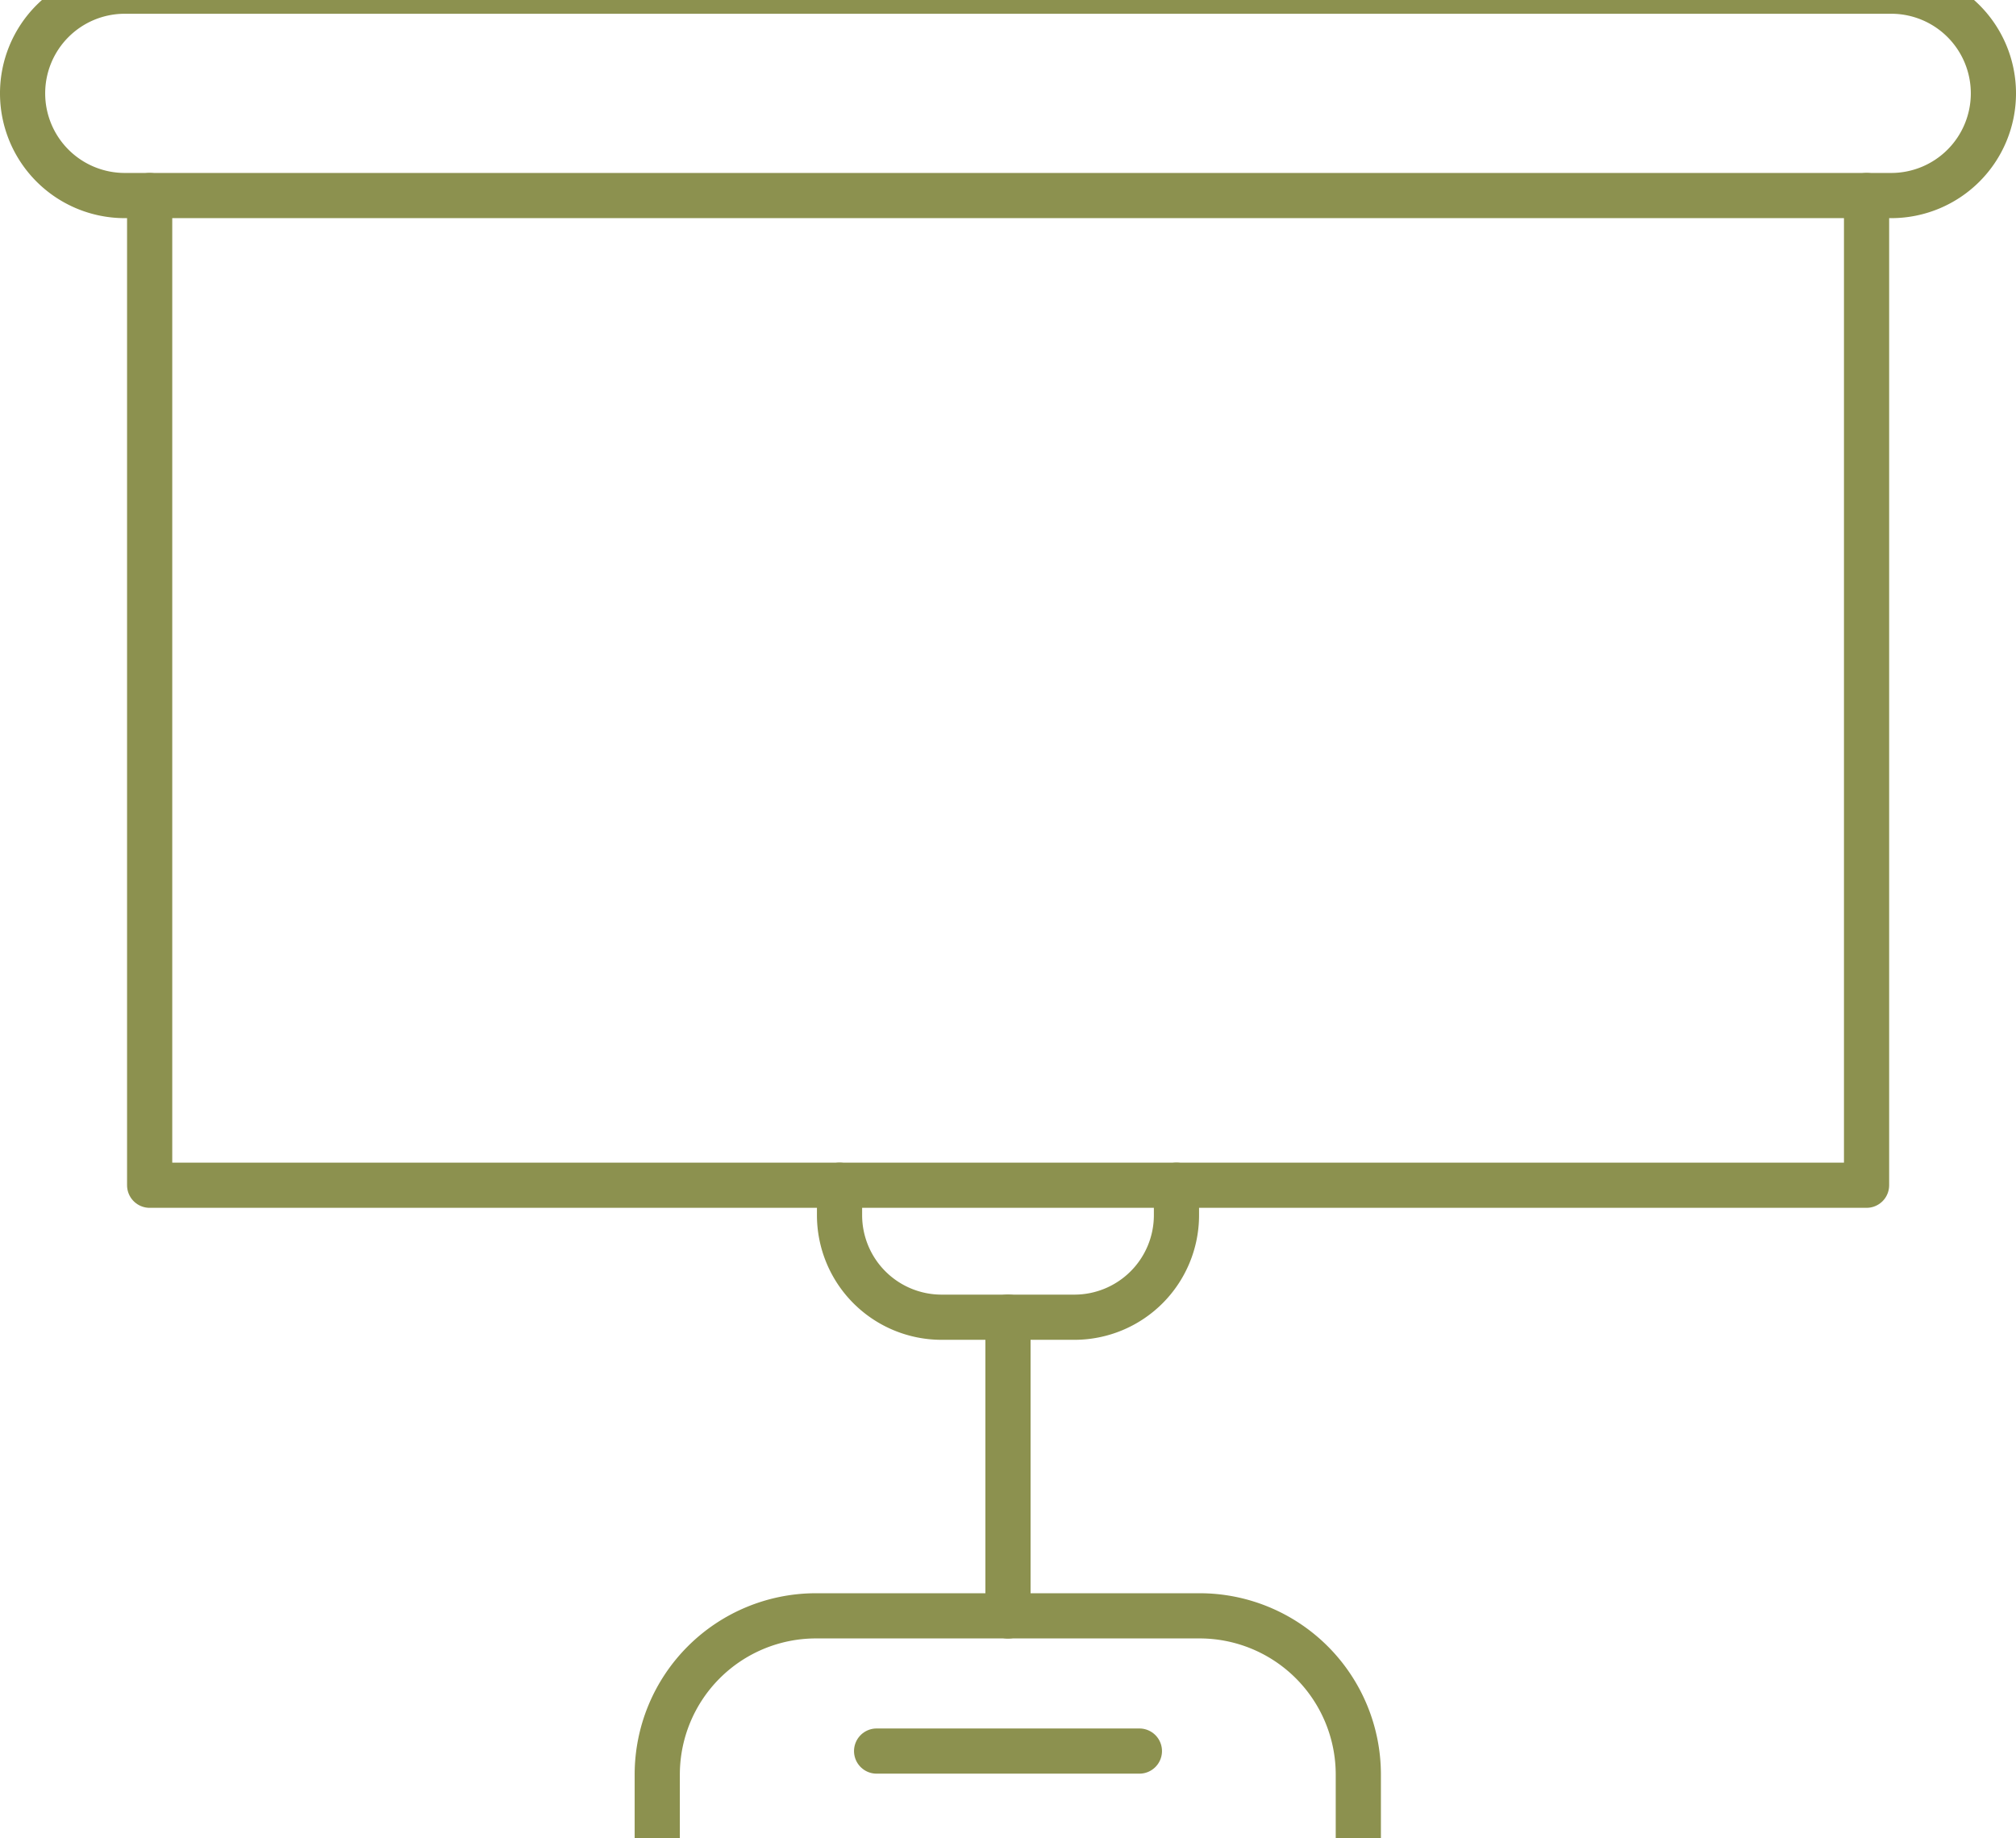
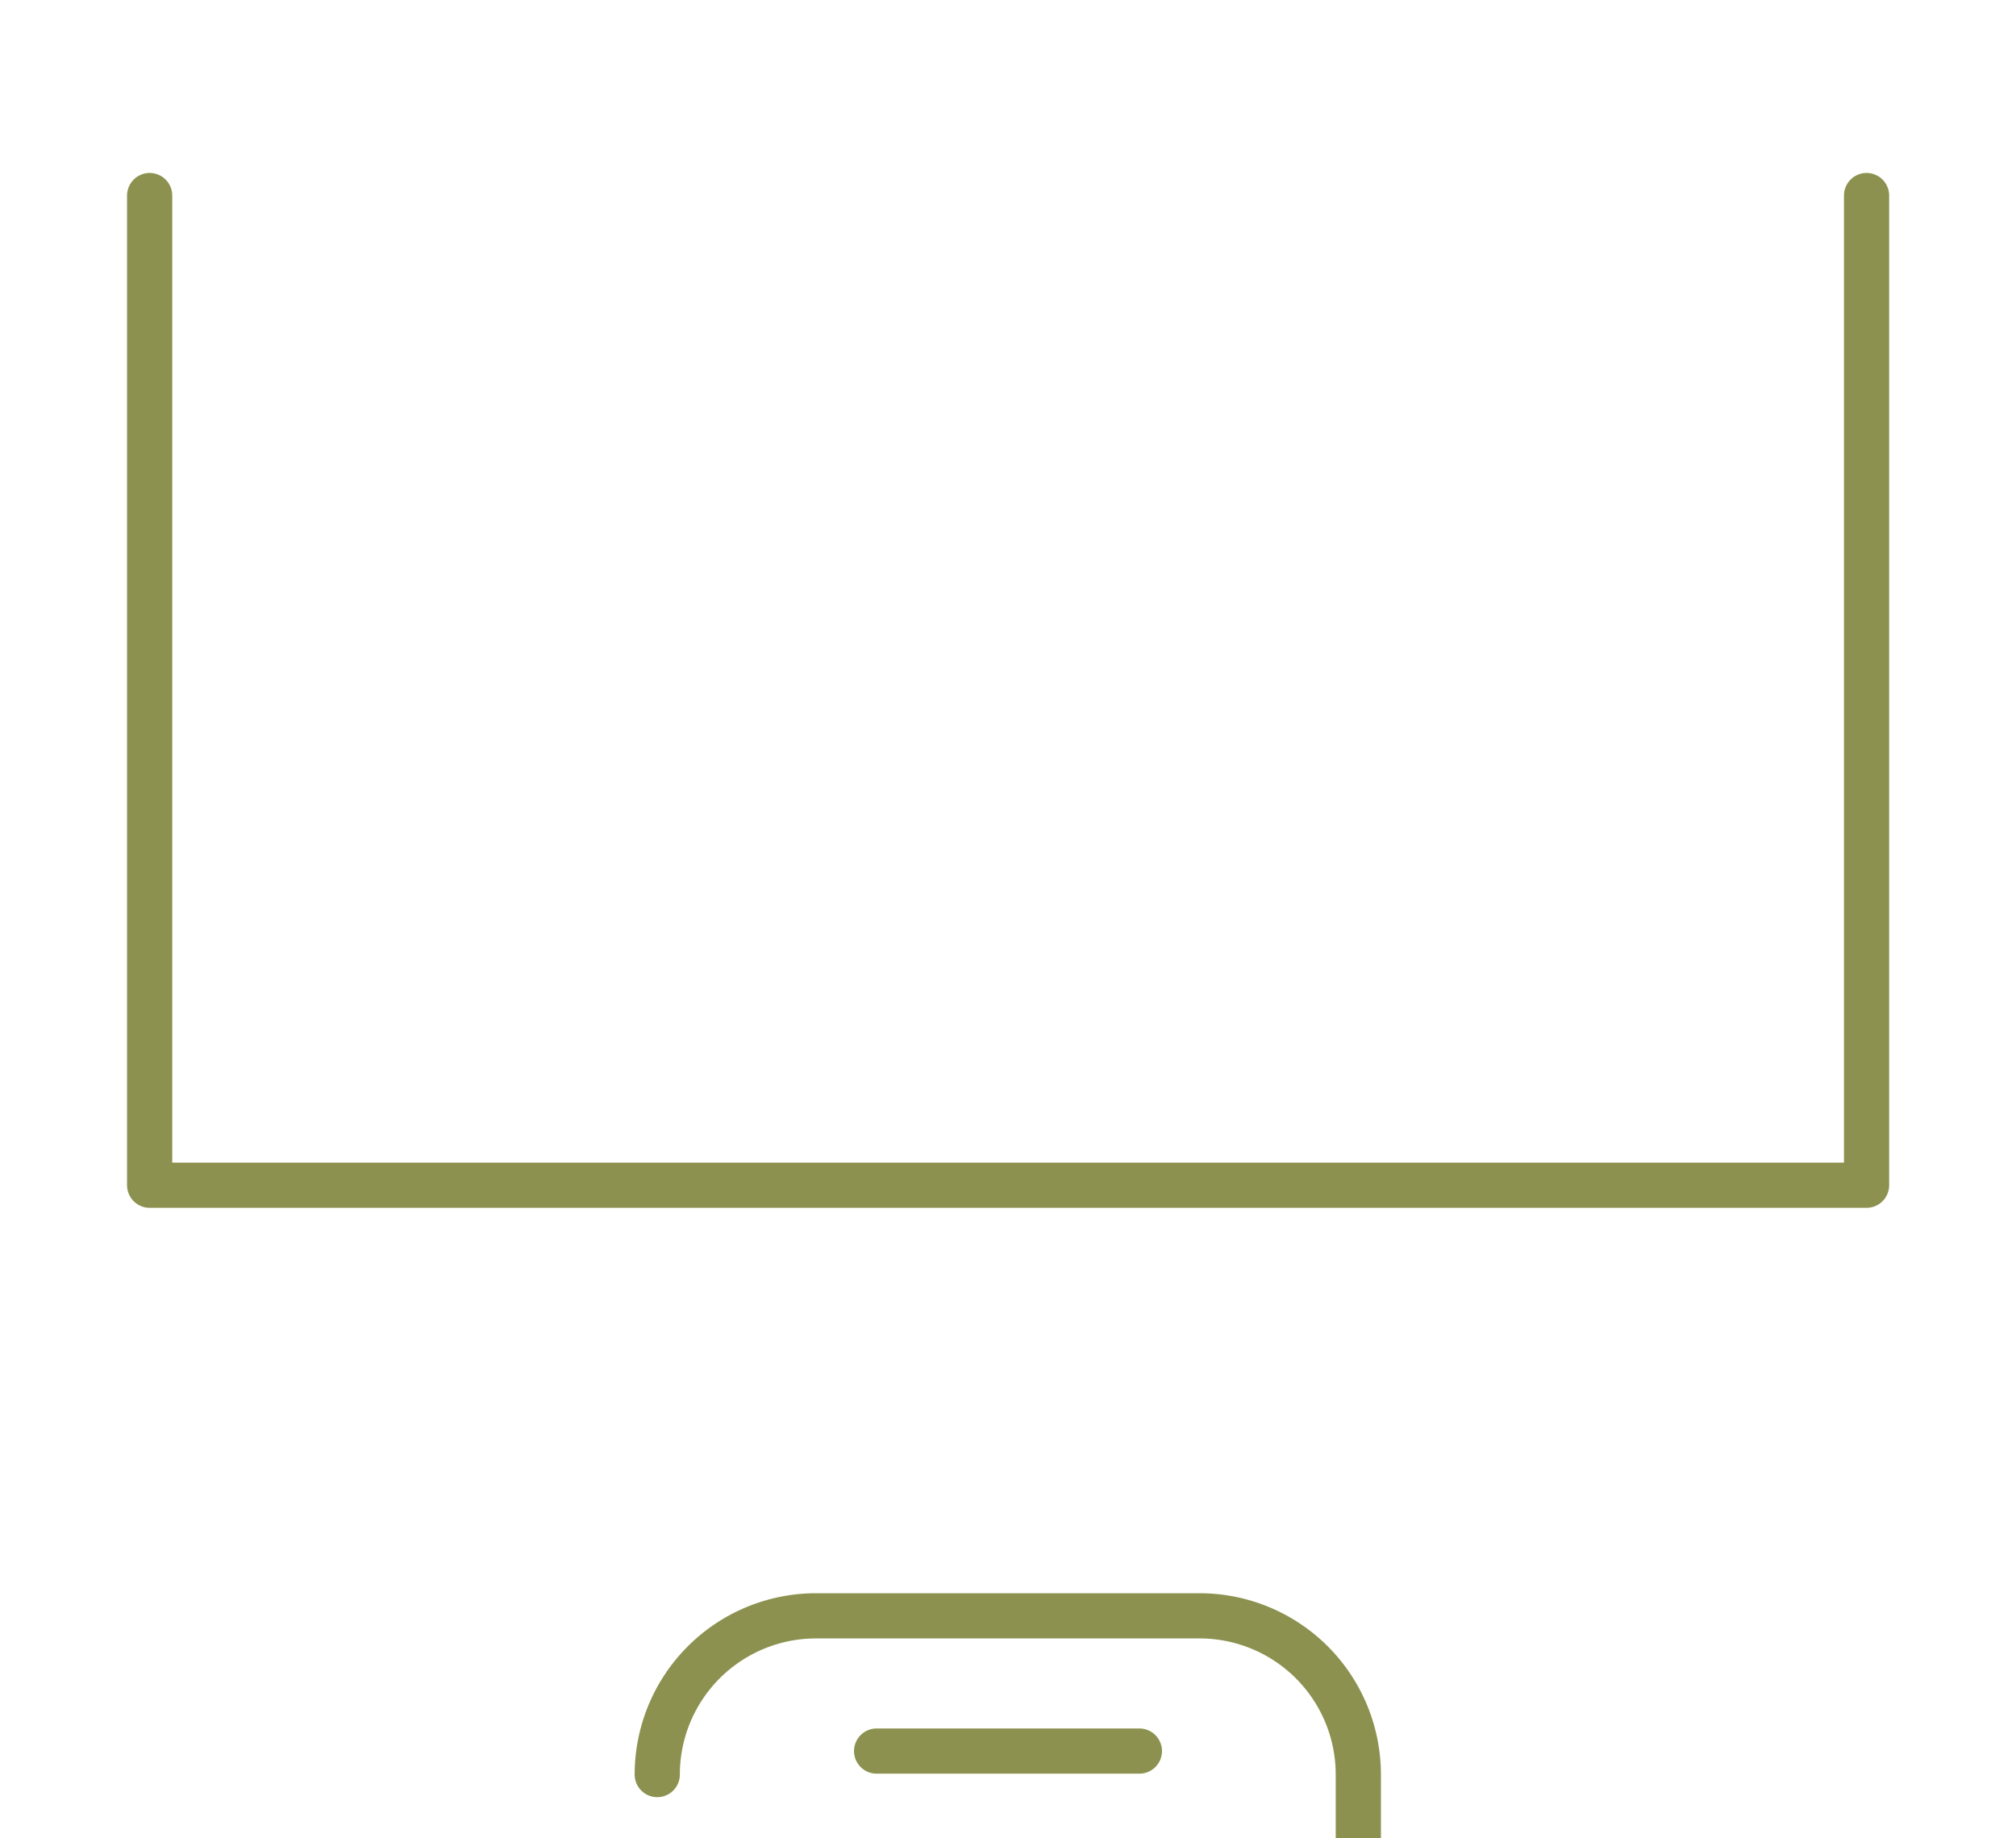
<svg xmlns="http://www.w3.org/2000/svg" preserveAspectRatio="xMidYMid slice" width="34px" height="31px" viewBox="0 0 47.203 44.51">
  <g id="Gruppe_4687" data-name="Gruppe 4687" transform="translate(-353.596 -308.644)">
    <path id="Pfad_2384" data-name="Pfad 2384" d="M397.3,313.958v23.17h-40.2v-23.17" fill="none" stroke="#8c914f" stroke-linecap="round" stroke-linejoin="round" stroke-width="1.058" />
-     <path id="Pfad_2385" data-name="Pfad 2385" d="M381.142,337.128v.7a2.39,2.39,0,0,1-2.391,2.39h-3.107a2.39,2.39,0,0,1-2.391-2.39v-.7" fill="none" stroke="#8c914f" stroke-linecap="round" stroke-linejoin="round" stroke-width="1.058" />
-     <line id="Linie_419" data-name="Linie 419" y1="6.997" transform="translate(377.197 340.215)" fill="none" stroke="#8c914f" stroke-linecap="round" stroke-linejoin="round" stroke-width="1.058" />
-     <path id="Pfad_2386" data-name="Pfad 2386" d="M385.4,352.625v-1.7a3.717,3.717,0,0,0-3.717-3.716h-8.981a3.717,3.717,0,0,0-3.717,3.716v1.7" fill="none" stroke="#8c914f" stroke-linecap="round" stroke-linejoin="round" stroke-width="1.058" />
+     <path id="Pfad_2386" data-name="Pfad 2386" d="M385.4,352.625v-1.7a3.717,3.717,0,0,0-3.717-3.716h-8.981a3.717,3.717,0,0,0-3.717,3.716" fill="none" stroke="#8c914f" stroke-linecap="round" stroke-linejoin="round" stroke-width="1.058" />
    <line id="Linie_420" data-name="Linie 420" x2="6.153" transform="translate(374.121 350.375)" fill="none" stroke="#8c914f" stroke-linecap="round" stroke-linejoin="round" stroke-width="1.058" />
-     <path id="Pfad_2387" data-name="Pfad 2387" d="M397.878,313.958H356.517a2.392,2.392,0,0,1-2.392-2.392h0a2.392,2.392,0,0,1,2.392-2.393h41.361a2.392,2.392,0,0,1,2.392,2.393h0A2.392,2.392,0,0,1,397.878,313.958Z" fill="none" stroke="#8c914f" stroke-linecap="round" stroke-linejoin="round" stroke-width="1.058" />
  </g>
</svg>